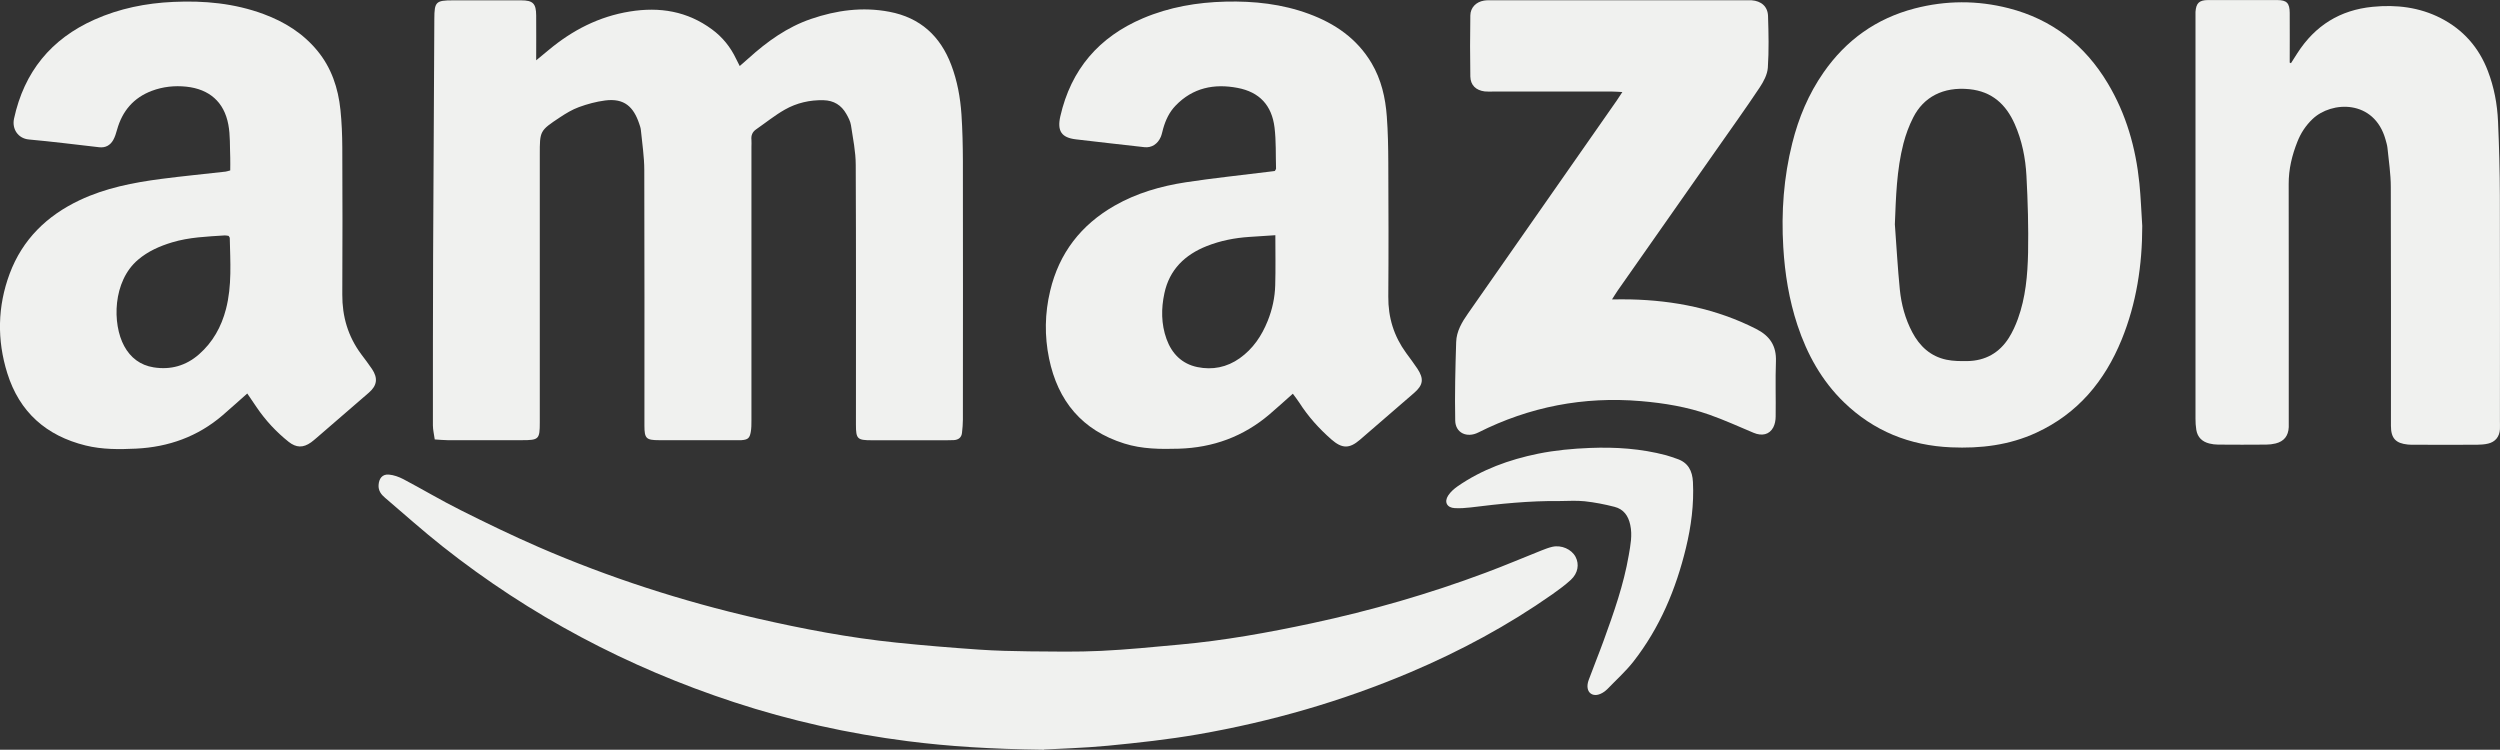
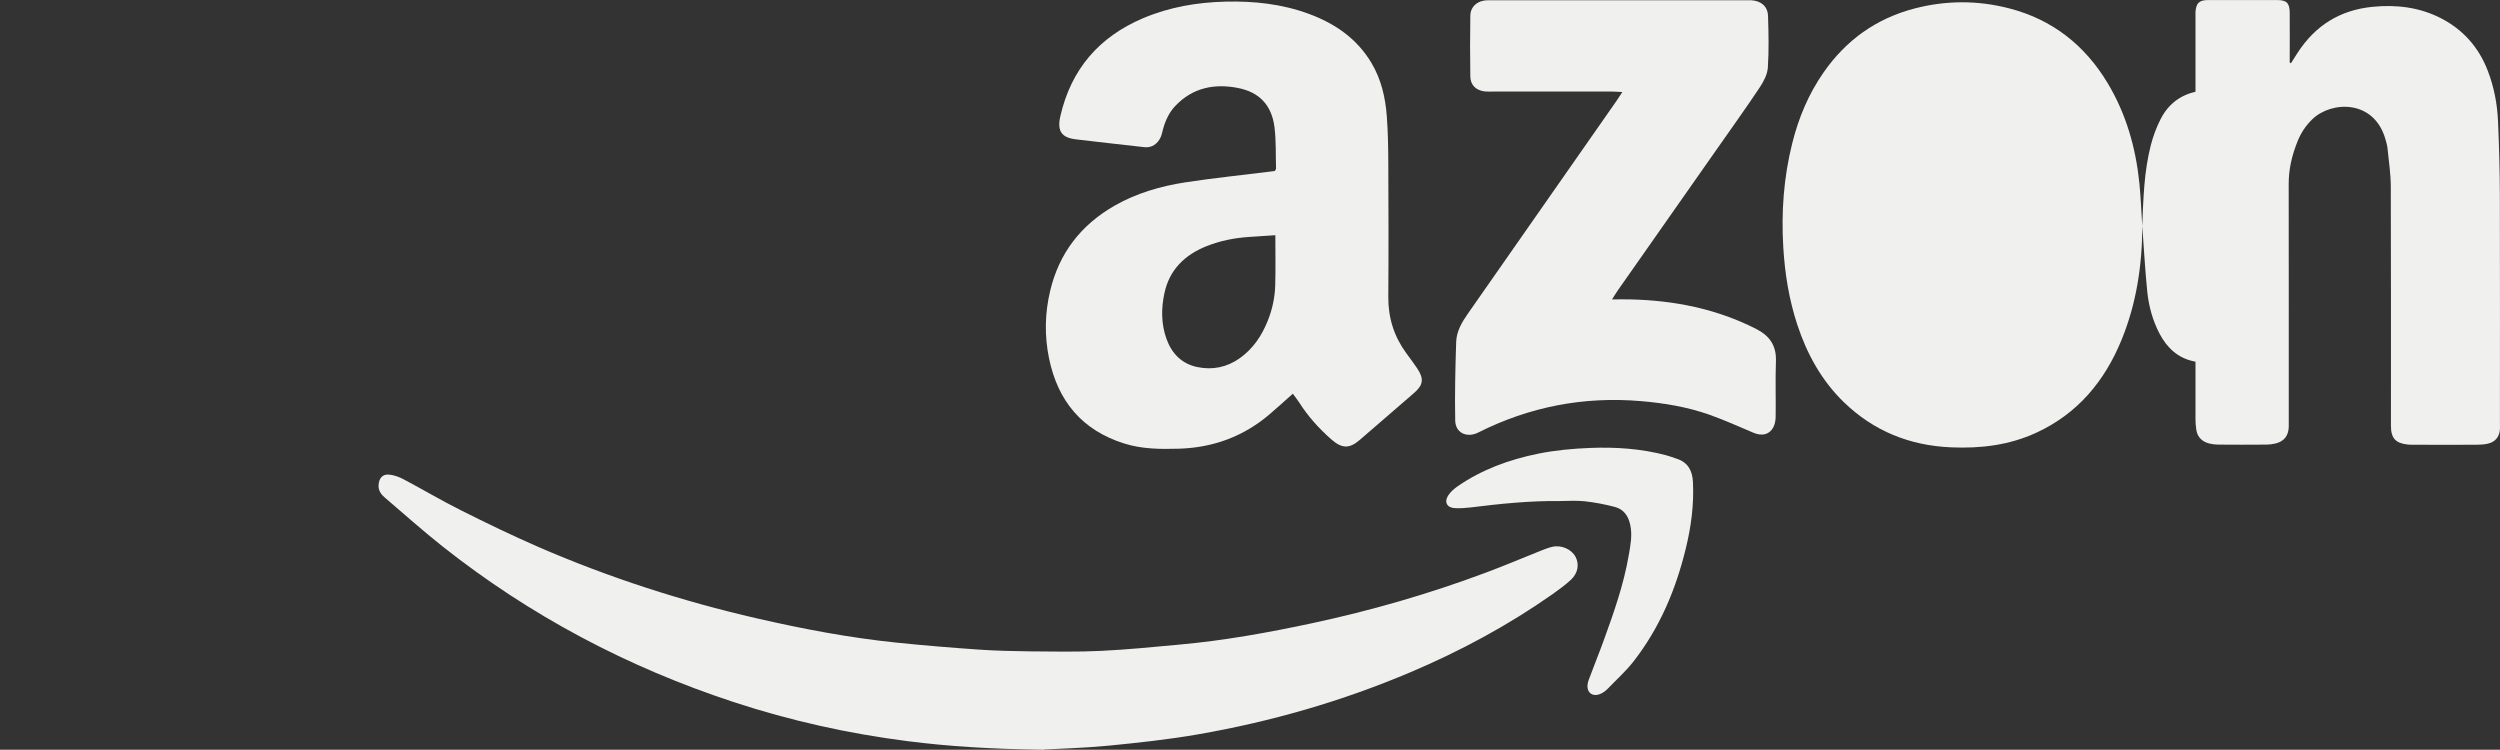
<svg xmlns="http://www.w3.org/2000/svg" id="Calque_2" data-name="Calque 2" viewBox="0 0 367.23 110.13">
  <rect x="0" y="0" width="367.23" height="110.13" fill="#333333" stroke="none" />
  <defs>
    <style>      .cls-1 {        fill: #f0f1ef;        stroke-width: 0px;      }    </style>
  </defs>
  <g id="Calque_1-2" data-name="Calque 1">
    <g>
-       <path class="cls-1" d="m63.86,64.55c-.1-.75-.27-1.41-.27-2.07,0-8.22,0-16.45.03-24.67.05-11.69.12-23.38.18-35.07.01-2.47.23-2.69,2.73-2.69,3.34,0,6.68,0,10.02,0,1.73,0,2.2.46,2.21,2.21.02,2.09,0,4.19,0,6.6.75-.62,1.29-1.07,1.84-1.52,3.49-2.91,7.39-4.92,11.92-5.65,4.39-.71,8.44-.05,12.07,2.63,1.55,1.14,2.72,2.6,3.54,4.33.14.3.3.59.53,1.05.49-.43.9-.78,1.3-1.14,2.72-2.46,5.67-4.58,9.18-5.78,3.74-1.28,7.57-1.8,11.5-1.05,4.53.86,7.48,3.56,9.09,7.81.89,2.34,1.33,4.79,1.5,7.27.15,2.26.2,4.53.21,6.8.02,12.68.01,25.36,0,38.04,0,.64-.06,1.28-.13,1.92-.07.71-.53,1.04-1.21,1.08-.34.02-.69.02-1.03.02-3.68,0-7.37,0-11.05,0-2.08,0-2.29-.2-2.29-2.27,0-12.72.03-25.45-.03-38.17,0-1.95-.41-3.9-.7-5.84-.09-.57-.39-1.14-.68-1.65-.73-1.29-1.83-1.98-3.35-2.02-2.02-.05-3.95.4-5.68,1.38-1.48.84-2.82,1.93-4.22,2.9-.55.38-.76.89-.69,1.55.03.34,0,.68,0,1.03,0,13.41,0,26.82,0,40.22,0,.55,0,1.12-.1,1.66-.16.92-.44,1.13-1.38,1.2-.21.02-.43,0-.64,0-3.81,0-7.63,0-11.44,0-1.91,0-2.16-.25-2.16-2.14,0-12.51.02-25.02-.02-37.53,0-1.96-.31-3.91-.5-5.87-.03-.34-.15-.67-.26-.99-.82-2.4-2.15-3.74-5-3.37-1.3.17-2.6.52-3.83.97-.99.36-1.93.93-2.82,1.52-2.95,1.96-2.94,1.98-2.94,5.47,0,13.11,0,26.22,0,39.33,0,2.47-.13,2.61-2.62,2.61-3.64,0-7.28,0-10.92,0-.59,0-1.18-.07-1.9-.11Z" />
      <path class="cls-1" d="m189.9,57.84c-1.26,1.12-2.34,2.1-3.44,3.04-3.83,3.26-8.29,4.88-13.3,5.03-2.7.08-5.4.06-8.01-.76-6.2-1.94-9.76-6.24-11.05-12.49-.68-3.31-.63-6.63.16-9.93,1.32-5.57,4.54-9.7,9.47-12.52,3.24-1.85,6.78-2.87,10.43-3.43,4.06-.62,8.14-1.04,12.22-1.55.29-.04.59-.07.88-.11.07-.14.18-.25.18-.36-.06-2.01.02-4.03-.22-6.02-.4-3.27-2.21-5.22-5.44-5.83-3.42-.65-6.56-.03-9.09,2.6-.92.95-1.46,2.1-1.82,3.35-.12.41-.19.84-.35,1.23-.45,1.07-1.37,1.65-2.41,1.53-3.36-.38-6.71-.75-10.07-1.15-2.12-.25-2.77-1.23-2.29-3.37,1.57-6.9,5.67-11.67,12.15-14.42,3.87-1.64,7.94-2.34,12.13-2.44,4.19-.1,8.29.34,12.24,1.8,3.84,1.42,7.06,3.63,9.2,7.23,1.43,2.42,2.04,5.08,2.24,7.83.17,2.26.21,4.53.22,6.8.03,6.55.05,13.1,0,19.66-.03,3.08.82,5.82,2.62,8.29.55.76,1.13,1.51,1.65,2.3.99,1.5.86,2.41-.48,3.57-2.65,2.3-5.31,4.6-7.97,6.89-1.55,1.33-2.62,1.3-4.18-.06-1.81-1.59-3.41-3.36-4.71-5.4-.27-.42-.59-.81-.94-1.3Zm-2.56-23.29c-1.35.09-2.58.17-3.81.25-2.15.14-4.25.55-6.25,1.34-3.22,1.27-5.5,3.46-6.24,6.94-.48,2.24-.48,4.51.31,6.71.78,2.16,2.26,3.66,4.53,4.13,2.22.46,4.34.04,6.23-1.3,1.95-1.39,3.22-3.28,4.1-5.47.68-1.68,1.06-3.44,1.11-5.25.07-2.38.02-4.77.02-7.35Z" />
-       <path class="cls-1" d="m33.82,25.03c0-.62.02-1.25,0-1.87-.07-1.62.02-3.28-.28-4.86-.62-3.33-2.8-5.21-6.17-5.57-1.73-.18-3.43,0-5.06.61-2.68,1.01-4.34,2.95-5.11,5.7-.15.53-.31,1.08-.58,1.55-.44.76-1.13,1.14-2.04,1.04-3.44-.39-6.88-.83-10.33-1.14-1.58-.14-2.52-1.52-2.19-3.06C3.55,10.56,7.49,5.73,13.88,2.88c3.68-1.64,7.57-2.42,11.58-2.6,4.53-.21,8.98.2,13.27,1.79,3.07,1.14,5.76,2.81,7.87,5.36,2.09,2.53,3.08,5.51,3.41,8.72.19,1.83.26,3.67.27,5.51.03,7.2.04,14.39,0,21.59-.02,3.25.84,6.16,2.77,8.77.54.72,1.09,1.44,1.59,2.18.91,1.36.75,2.44-.47,3.49-2.56,2.21-5.12,4.43-7.68,6.64-.26.22-.52.45-.8.65-1.16.83-2.18.8-3.29-.08-1.82-1.45-3.39-3.14-4.7-5.07-.45-.67-.9-1.33-1.38-2.03-1.27,1.12-2.43,2.18-3.63,3.21-3.65,3.13-7.94,4.66-12.7,4.89-2.48.12-4.96.14-7.41-.46-5.79-1.43-9.72-4.9-11.51-10.62-1.53-4.89-1.44-9.81.35-14.62,1.88-5.03,5.47-8.52,10.27-10.79,3.8-1.8,7.88-2.59,12-3.13,3.14-.41,6.29-.71,9.44-1.07.16-.02.32-.08.67-.17Zm-.24,9.62c-.15-.02-.36-.08-.56-.07-2.6.17-5.22.26-7.74,1.02-1.82.55-3.53,1.3-5,2.55-3.74,3.17-3.81,9.42-2.04,12.68.93,1.72,2.38,2.82,4.32,3.13,2.5.4,4.76-.23,6.68-1.92,2.03-1.78,3.28-4.05,3.95-6.63.9-3.45.63-6.97.56-10.47,0-.07-.08-.14-.17-.29Z" />
-       <path class="cls-1" d="m314.68,33.19c0,5.76-.85,11.36-3.03,16.71-2.49,6.09-6.45,10.86-12.53,13.66-3.98,1.84-8.19,2.34-12.53,2.15-6.07-.26-11.36-2.39-15.73-6.62-3.26-3.16-5.41-7.04-6.83-11.33-1.23-3.72-1.85-7.55-2.08-11.45-.31-5.16.06-10.26,1.32-15.28.93-3.72,2.39-7.22,4.6-10.39,3.31-4.76,7.74-7.92,13.35-9.39,4.61-1.2,9.23-1.22,13.84-.04,6.38,1.63,11.19,5.41,14.55,11.02,2.71,4.52,4.12,9.48,4.65,14.69.21,2.08.28,4.18.42,6.27Zm-36.34-.24c.24,3.2.41,6.4.73,9.59.22,2.18.79,4.29,1.82,6.25,1.09,2.07,2.69,3.56,5.03,4.05.99.21,2.04.21,3.06.2,2.64-.04,4.71-1.2,6.11-3.42.54-.86.97-1.81,1.32-2.77,1.14-3.14,1.43-6.44,1.5-9.73.07-3.76-.04-7.53-.24-11.29-.14-2.61-.65-5.18-1.72-7.6-1.29-2.91-3.34-4.79-6.65-5.13-3.88-.39-6.75,1.17-8.26,4.15-.62,1.21-1.1,2.52-1.44,3.83-1,3.89-1.1,7.87-1.26,11.87Z" />
+       <path class="cls-1" d="m314.68,33.19c0,5.76-.85,11.36-3.03,16.71-2.49,6.09-6.45,10.86-12.53,13.66-3.98,1.84-8.19,2.34-12.53,2.15-6.07-.26-11.36-2.39-15.73-6.62-3.26-3.16-5.41-7.04-6.83-11.33-1.23-3.72-1.85-7.55-2.08-11.45-.31-5.16.06-10.26,1.32-15.28.93-3.72,2.39-7.22,4.6-10.39,3.31-4.76,7.74-7.92,13.35-9.39,4.61-1.2,9.23-1.22,13.84-.04,6.38,1.63,11.19,5.41,14.55,11.02,2.71,4.52,4.12,9.48,4.65,14.69.21,2.08.28,4.18.42,6.27Zc.24,3.2.41,6.4.73,9.59.22,2.18.79,4.29,1.82,6.25,1.09,2.07,2.69,3.56,5.03,4.05.99.21,2.04.21,3.06.2,2.64-.04,4.71-1.2,6.11-3.42.54-.86.97-1.81,1.32-2.77,1.14-3.14,1.43-6.44,1.5-9.73.07-3.76-.04-7.53-.24-11.29-.14-2.61-.65-5.18-1.72-7.6-1.29-2.91-3.34-4.79-6.65-5.13-3.88-.39-6.75,1.17-8.26,4.15-.62,1.21-1.1,2.52-1.44,3.83-1,3.89-1.1,7.87-1.26,11.87Z" />
      <path class="cls-1" d="m336.52,9.29c.32-.5.63-.99.95-1.49,2.6-4.04,6.25-6.33,11.06-6.8,3.49-.34,6.85.06,9.99,1.66,3.3,1.69,5.61,4.31,6.93,7.77.91,2.38,1.38,4.86,1.49,7.4.16,3.63.26,7.27.27,10.91.03,11.05.01,22.1.01,33.15,0,.39.02.77,0,1.16-.07,1.1-.67,1.86-1.73,2.11-.53.13-1.1.16-1.65.17-3.08.02-6.17,0-9.25,0-.3,0-.6,0-.9-.03-1.79-.18-2.48-.93-2.48-2.75,0-11.69.02-23.38-.02-35.08,0-1.92-.3-3.83-.49-5.74-.04-.42-.18-.84-.29-1.25-1.66-5.89-7.93-5.68-10.74-2.97-.98.94-1.7,2.04-2.19,3.28-.8,2-1.3,4.06-1.29,6.24.02,11.52.01,23.04.01,34.56,0,.39.01.77,0,1.16-.06,1.28-.69,2.08-1.92,2.39-.45.11-.93.17-1.4.17-2.36.02-4.71.02-7.07,0-.42,0-.86-.06-1.27-.16-1.05-.26-1.74-.91-1.92-2-.09-.54-.12-1.1-.12-1.66,0-19.61,0-39.23,0-58.84,0-.3-.01-.6,0-.9.09-1.29.54-1.74,1.86-1.74,3.38-.01,6.77-.01,10.15,0,1.39,0,1.82.45,1.83,1.87.02,2.44,0,4.88,0,7.32.07.03.14.06.2.09Z" />
      <path class="cls-1" d="m153.36,110.13c-7.78-.1-13.92-.48-20.04-1.26-8.69-1.11-17.2-3-25.51-5.73-15.61-5.12-29.93-12.69-42.82-22.89-2.88-2.28-5.63-4.74-8.43-7.13-.57-.48-1-1.04-.95-1.87.06-.97.55-1.61,1.5-1.54.73.06,1.5.34,2.15.68,2.84,1.5,5.6,3.15,8.47,4.58,3.75,1.88,7.53,3.71,11.37,5.38,10.35,4.49,21.06,7.95,32.06,10.48,6.76,1.55,13.57,2.85,20.47,3.56,4.04.42,8.09.75,12.14,1.03,2.47.17,4.96.23,7.44.26,3.5.03,7.01.1,10.51-.07,3.84-.18,7.67-.57,11.5-.92,6.57-.59,13.05-1.76,19.5-3.14,8.68-1.86,17.19-4.31,25.5-7.42,2.77-1.03,5.49-2.19,8.23-3.28.52-.2,1.04-.41,1.58-.53,1.34-.3,2.82.36,3.41,1.48.57,1.09.36,2.4-.7,3.38-.85.78-1.79,1.46-2.73,2.13-6.51,4.57-13.47,8.31-20.79,11.42-10.06,4.27-20.49,7.27-31.24,9.14-4.38.76-8.81,1.24-13.23,1.67-3.66.35-7.34.44-9.4.56Z" />
      <path class="cls-1" d="m236.79,43.98c1.08,0,1.89-.02,2.7,0,6.46.15,12.65,1.38,18.46,4.33,2.03,1.03,3.01,2.49,2.92,4.79-.1,2.69,0,5.4-.04,8.09,0,.54-.11,1.13-.35,1.59-.57,1.07-1.66,1.31-2.88.8-2.17-.91-4.31-1.89-6.53-2.67-3.24-1.14-6.62-1.7-10.04-1.99-8.4-.71-16.35.82-23.88,4.61-1.67.84-3.35.07-3.39-1.74-.08-3.85.02-7.7.14-11.55.05-1.58.85-2.93,1.75-4.21,7.29-10.42,14.57-20.85,21.85-31.28.24-.35.46-.71.81-1.23-.58-.03-1.02-.07-1.46-.07-5.87,0-11.74,0-17.6,0-.39,0-.77.02-1.16-.02-1.28-.16-2.08-.91-2.11-2.18-.05-3-.05-6,0-8.99.02-1.15.85-1.98,2-2.17.42-.07.85-.05,1.28-.05,12.38,0,24.76,0,37.13,0,.3,0,.6-.01.9,0,1.42.1,2.38.91,2.42,2.33.08,2.52.14,5.06-.03,7.58-.07,1-.63,2.05-1.21,2.92-2.04,3.06-4.19,6.06-6.3,9.07-4.84,6.91-9.69,13.81-14.53,20.72-.24.34-.45.7-.85,1.32Z" />
      <path class="cls-1" d="m229.06,73.6c-4.37-.05-8.71.4-13.05.94-.76.09-1.54.14-2.31.1-1.15-.05-1.6-.9-.97-1.86.34-.52.85-.97,1.36-1.33,3.58-2.48,7.58-3.93,11.82-4.8,2.52-.51,5.07-.75,7.64-.85,3.79-.15,7.51.1,11.18,1.07.54.14,1.06.35,1.58.52,1.66.54,2.29,1.77,2.37,3.43.16,3.28-.26,6.49-1.03,9.67-1.47,6.07-3.84,11.72-7.7,16.67-1.15,1.47-2.57,2.74-3.87,4.09-.12.12-.25.23-.39.33-.78.56-1.51.66-2.02.3-.49-.35-.64-1.1-.3-2.01.71-1.93,1.49-3.83,2.19-5.76,1.49-4.11,2.95-8.23,3.69-12.55.25-1.46.55-2.94.22-4.46-.29-1.35-.98-2.31-2.31-2.65-1.44-.37-2.92-.66-4.4-.82-1.23-.13-2.48-.03-3.72-.03Z" />
    </g>
  </g>
</svg>